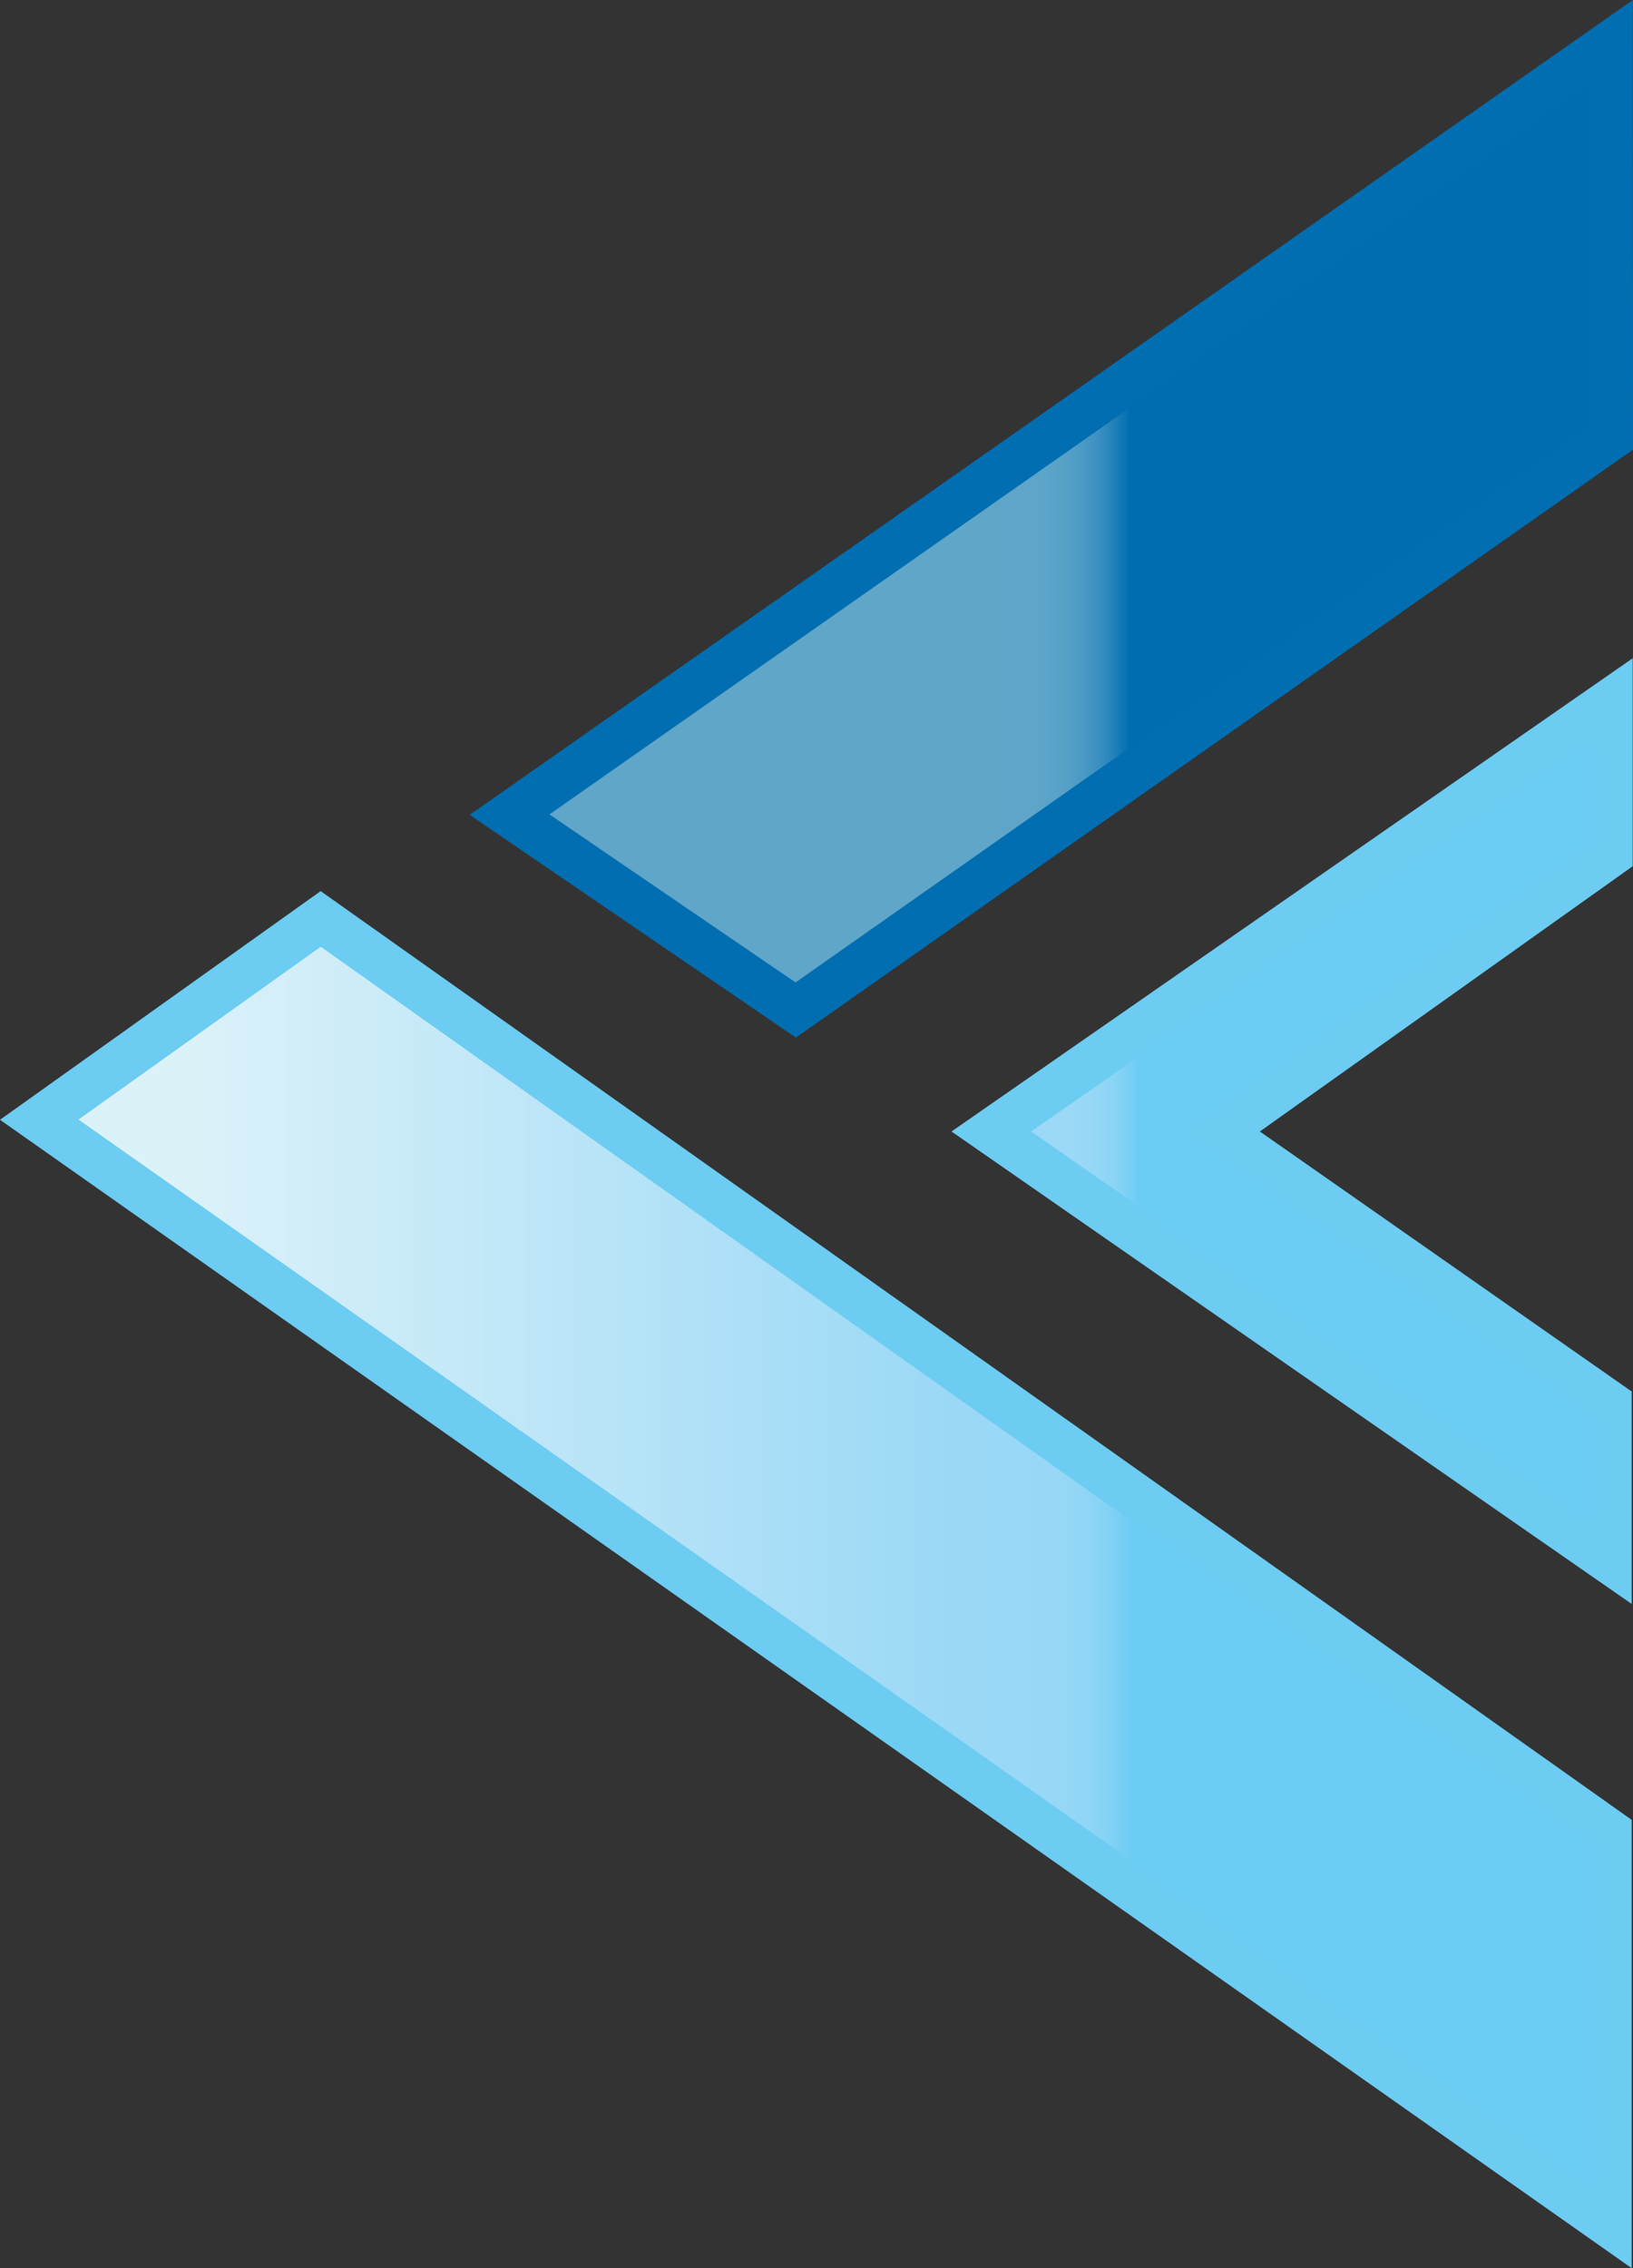
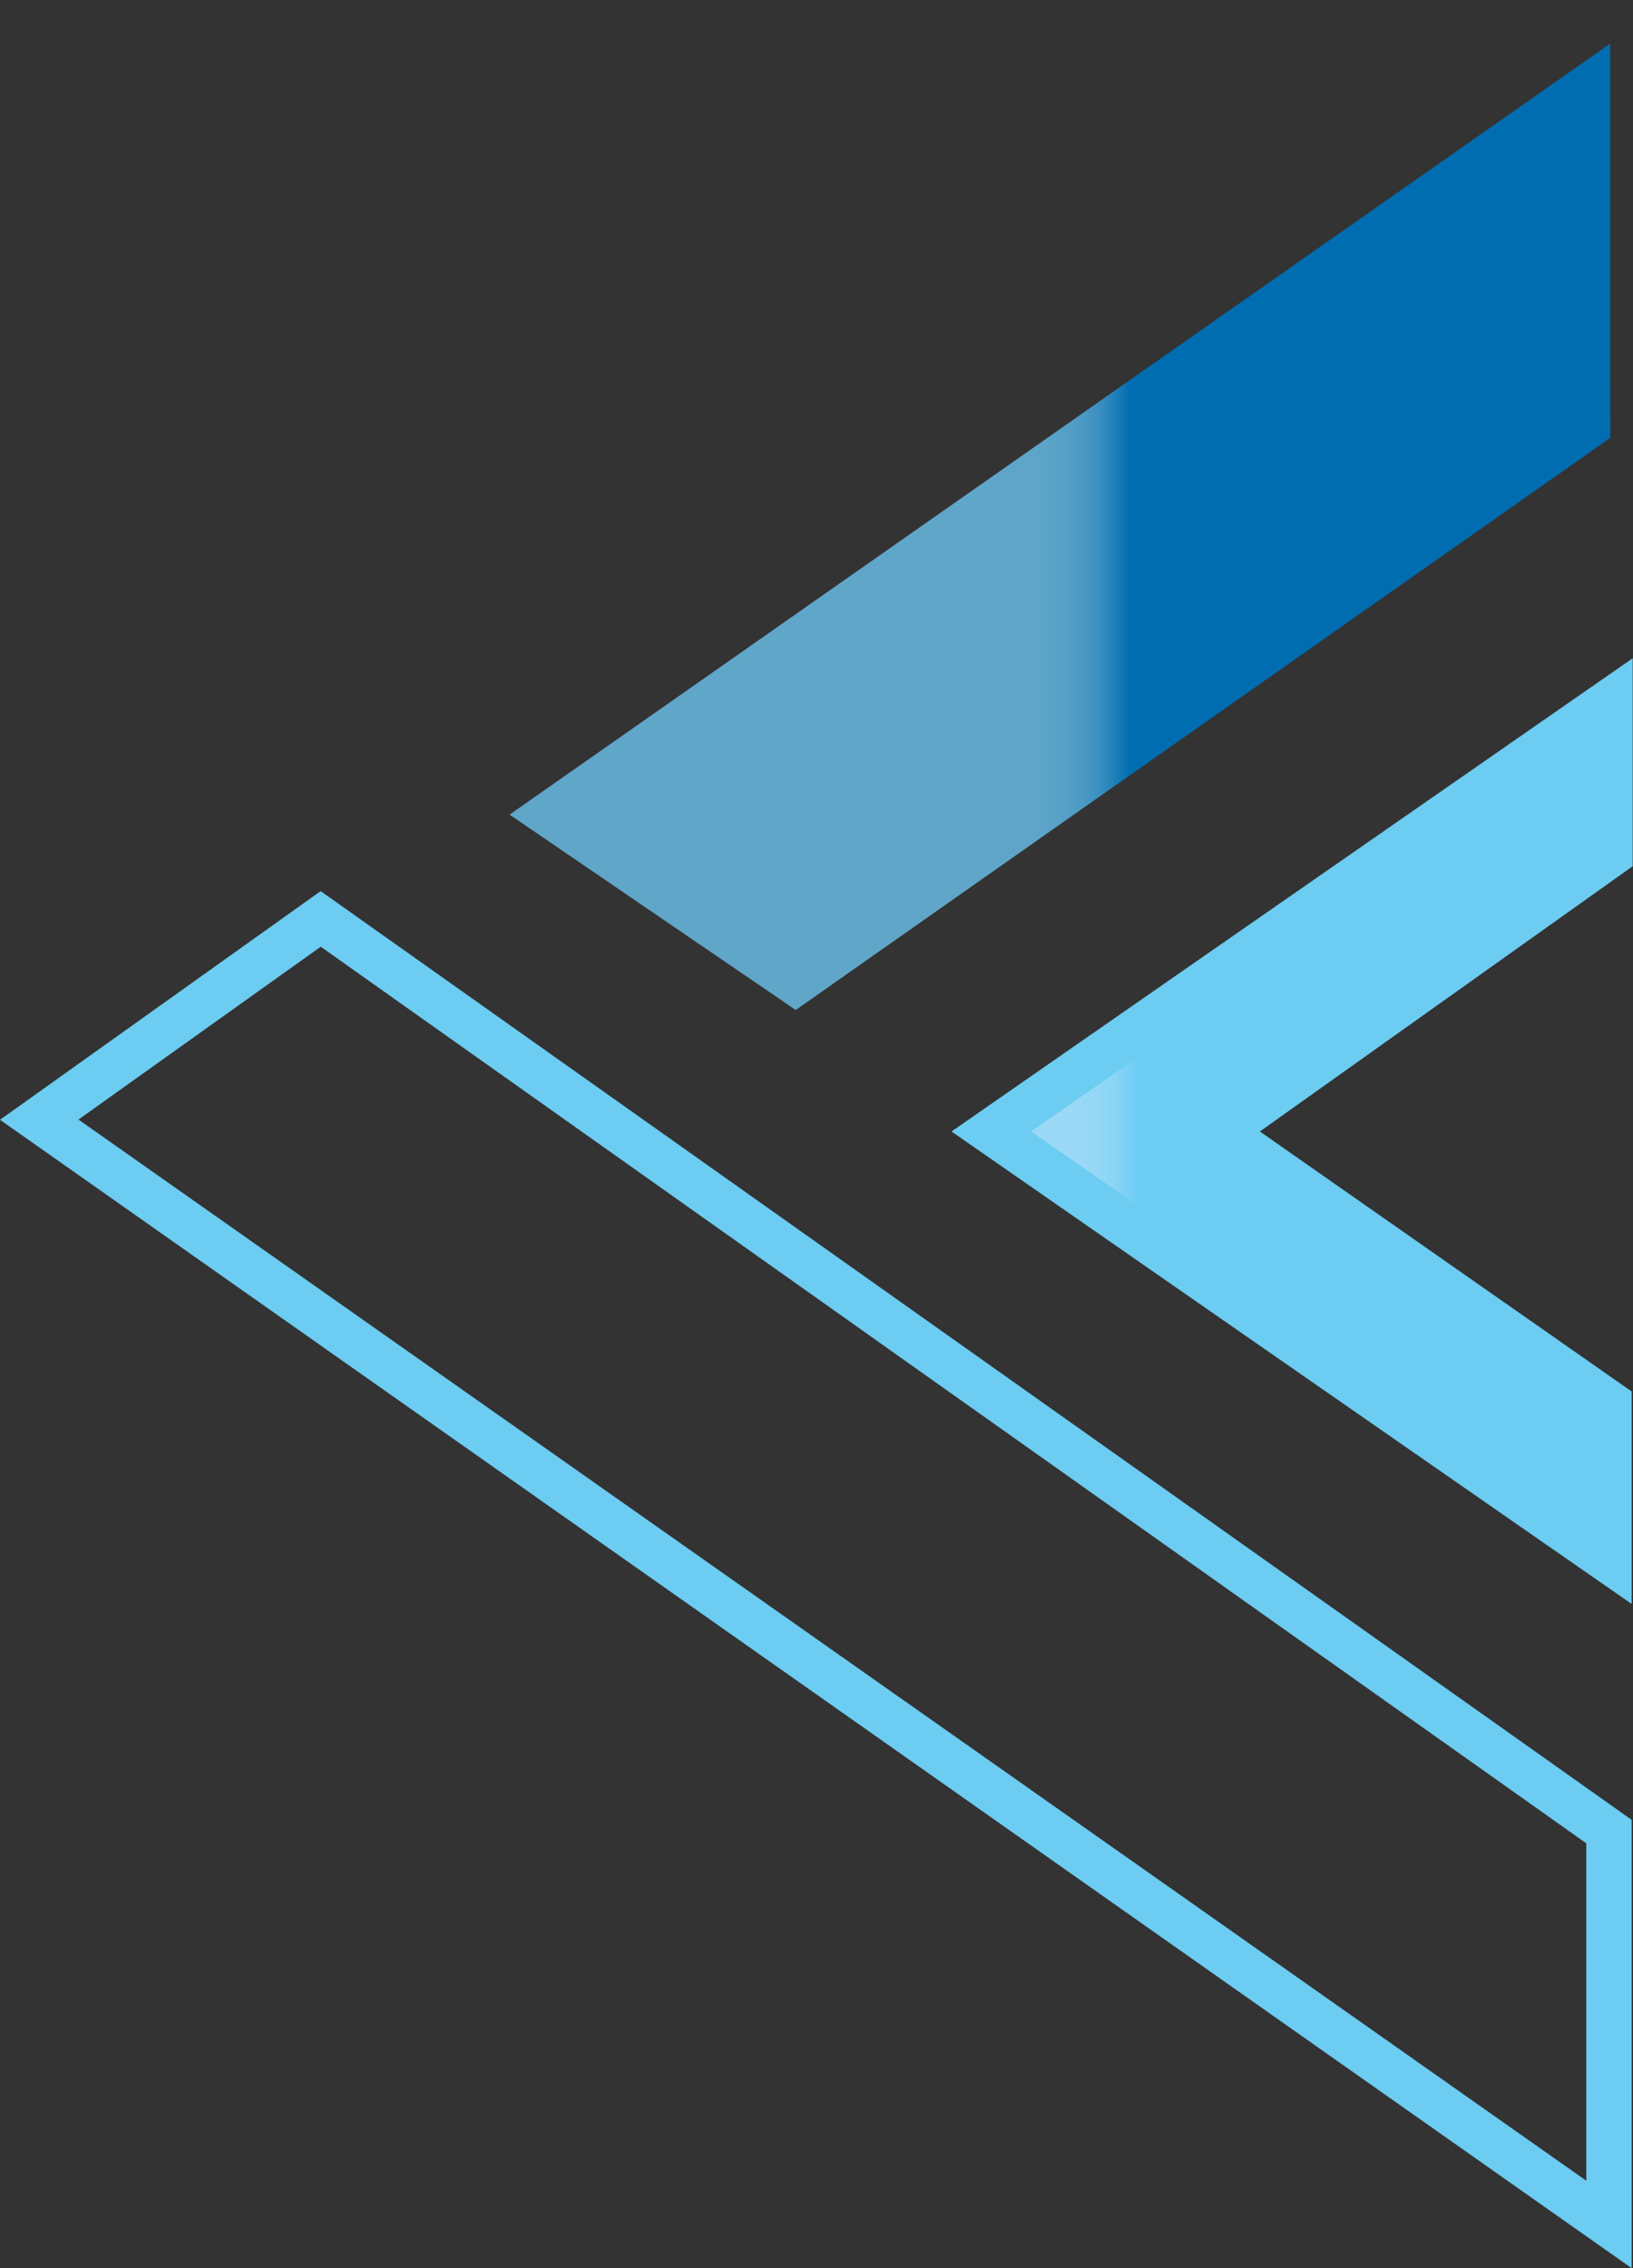
<svg xmlns="http://www.w3.org/2000/svg" width="36" height="50" viewBox="0 0 36 50">
  <rect x="0" y="0" width="36" height="50" fill="#333333" stroke="none" />
  <defs>
    <linearGradient id="linear-gradient" x1="0.5" y1="0.077" x2="0.5" y2="1.191" gradientUnits="objectBoundingBox">
      <stop offset="0.016" stop-color="#dcf2f9" />
      <stop offset="0.457" stop-color="#9ad8f6" />
      <stop offset="0.508" stop-color="#98d8f6" />
      <stop offset="0.526" stop-color="#91d6f6" />
      <stop offset="0.539" stop-color="#86d3f5" />
      <stop offset="0.549" stop-color="#75cef4" />
      <stop offset="0.554" stop-color="#6bccf4" />
    </linearGradient>
    <linearGradient id="linear-gradient-2" x1="0.5" y1="-0.295" x2="0.5" y2="1.254" gradientUnits="objectBoundingBox">
      <stop offset="0.452" stop-color="#60a6c9" />
      <stop offset="0.498" stop-color="#5ea5c9" />
      <stop offset="0.515" stop-color="#57a1c7" />
      <stop offset="0.526" stop-color="#4c9ac4" />
      <stop offset="0.536" stop-color="#3b90c0" />
      <stop offset="0.544" stop-color="#2583ba" />
      <stop offset="0.552" stop-color="#0a73b4" />
      <stop offset="0.554" stop-color="#006db1" />
    </linearGradient>
    <linearGradient id="linear-gradient-3" x1="0.5" y1="-0.946" x2="0.5" y2="1.192" gradientUnits="objectBoundingBox">
      <stop offset="0.016" stop-color="#f7fcfb" />
      <stop offset="0.453" stop-color="#9dd9f6" />
      <stop offset="0.505" stop-color="#9bd9f6" />
      <stop offset="0.524" stop-color="#94d7f6" />
      <stop offset="0.537" stop-color="#89d4f5" />
      <stop offset="0.548" stop-color="#78cff5" />
      <stop offset="0.554" stop-color="#6bccf4" />
    </linearGradient>
  </defs>
  <g id="Calque_2" transform="translate(0 50) rotate(-90)">
    <g id="Tracé_411" data-name="Tracé 411" transform="translate(0 0)" fill="url(#linear-gradient)">
-       <path d="M 9.624 35.47 L 0.963 35.47 L 25.318 0.865 L 29.743 7.07 L 9.624 35.47 Z" stroke="none" />
      <path d="M 9.365 34.97 L 29.13 7.071 L 25.32 1.73 L 1.927 34.97 L 9.365 34.97 M 9.883 35.97 L -3.092956603722996e-06 35.97 L 25.315 4.233398612996098e-06 L 30.356 7.069 L 9.883 35.97 Z" stroke="none" fill="#6cccf1" />
    </g>
    <g id="Tracé_412" data-name="Tracé 412" transform="translate(27.127 10.355)" fill="url(#linear-gradient-2)">
      <path d="M 13.221 25.144 L 0.608 7.187 L 4.915 0.879 L 21.912 25.142 L 13.221 25.144 Z" stroke="none" />
-       <path d="M 13.481 24.644 L 20.952 24.642 L 4.92 1.758 L 1.216 7.183 L 13.481 24.644 M 12.961 25.645 L 1.012573193293065e-06 7.191 L 4.91 2.327880793018267e-06 L 22.873 25.641 L 12.961 25.645 Z" stroke="none" fill="#016eb1" />
    </g>
    <g id="Tracé_413" data-name="Tracé 413" transform="translate(14.642 20.976)" fill="url(#linear-gradient-3)">
-       <path d="M 19.891 14.517 L 16.52 14.517 L 10.822 6.508 L 10.411 5.931 L 10.005 6.511 L 4.423 14.494 L 0.956 14.494 L 10.415 0.876 L 19.891 14.517 Z" stroke="none" />
+       <path d="M 19.891 14.517 L 16.52 14.517 L 10.822 6.508 L 10.411 5.931 L 4.423 14.494 L 0.956 14.494 L 10.415 0.876 L 19.891 14.517 Z" stroke="none" />
      <path d="M 18.935 14.017 L 10.415 1.753 L 1.912 13.994 L 4.163 13.994 L 10.408 5.063 L 16.778 14.017 L 18.935 14.017 M 20.847 15.017 L 16.262 15.017 L 10.415 6.798 L 4.684 14.994 L -1.028442397910112e-06 14.994 L 10.415 3.968200871895533e-06 L 20.847 15.017 Z" stroke="none" fill="#6cccf1" />
    </g>
  </g>
</svg>